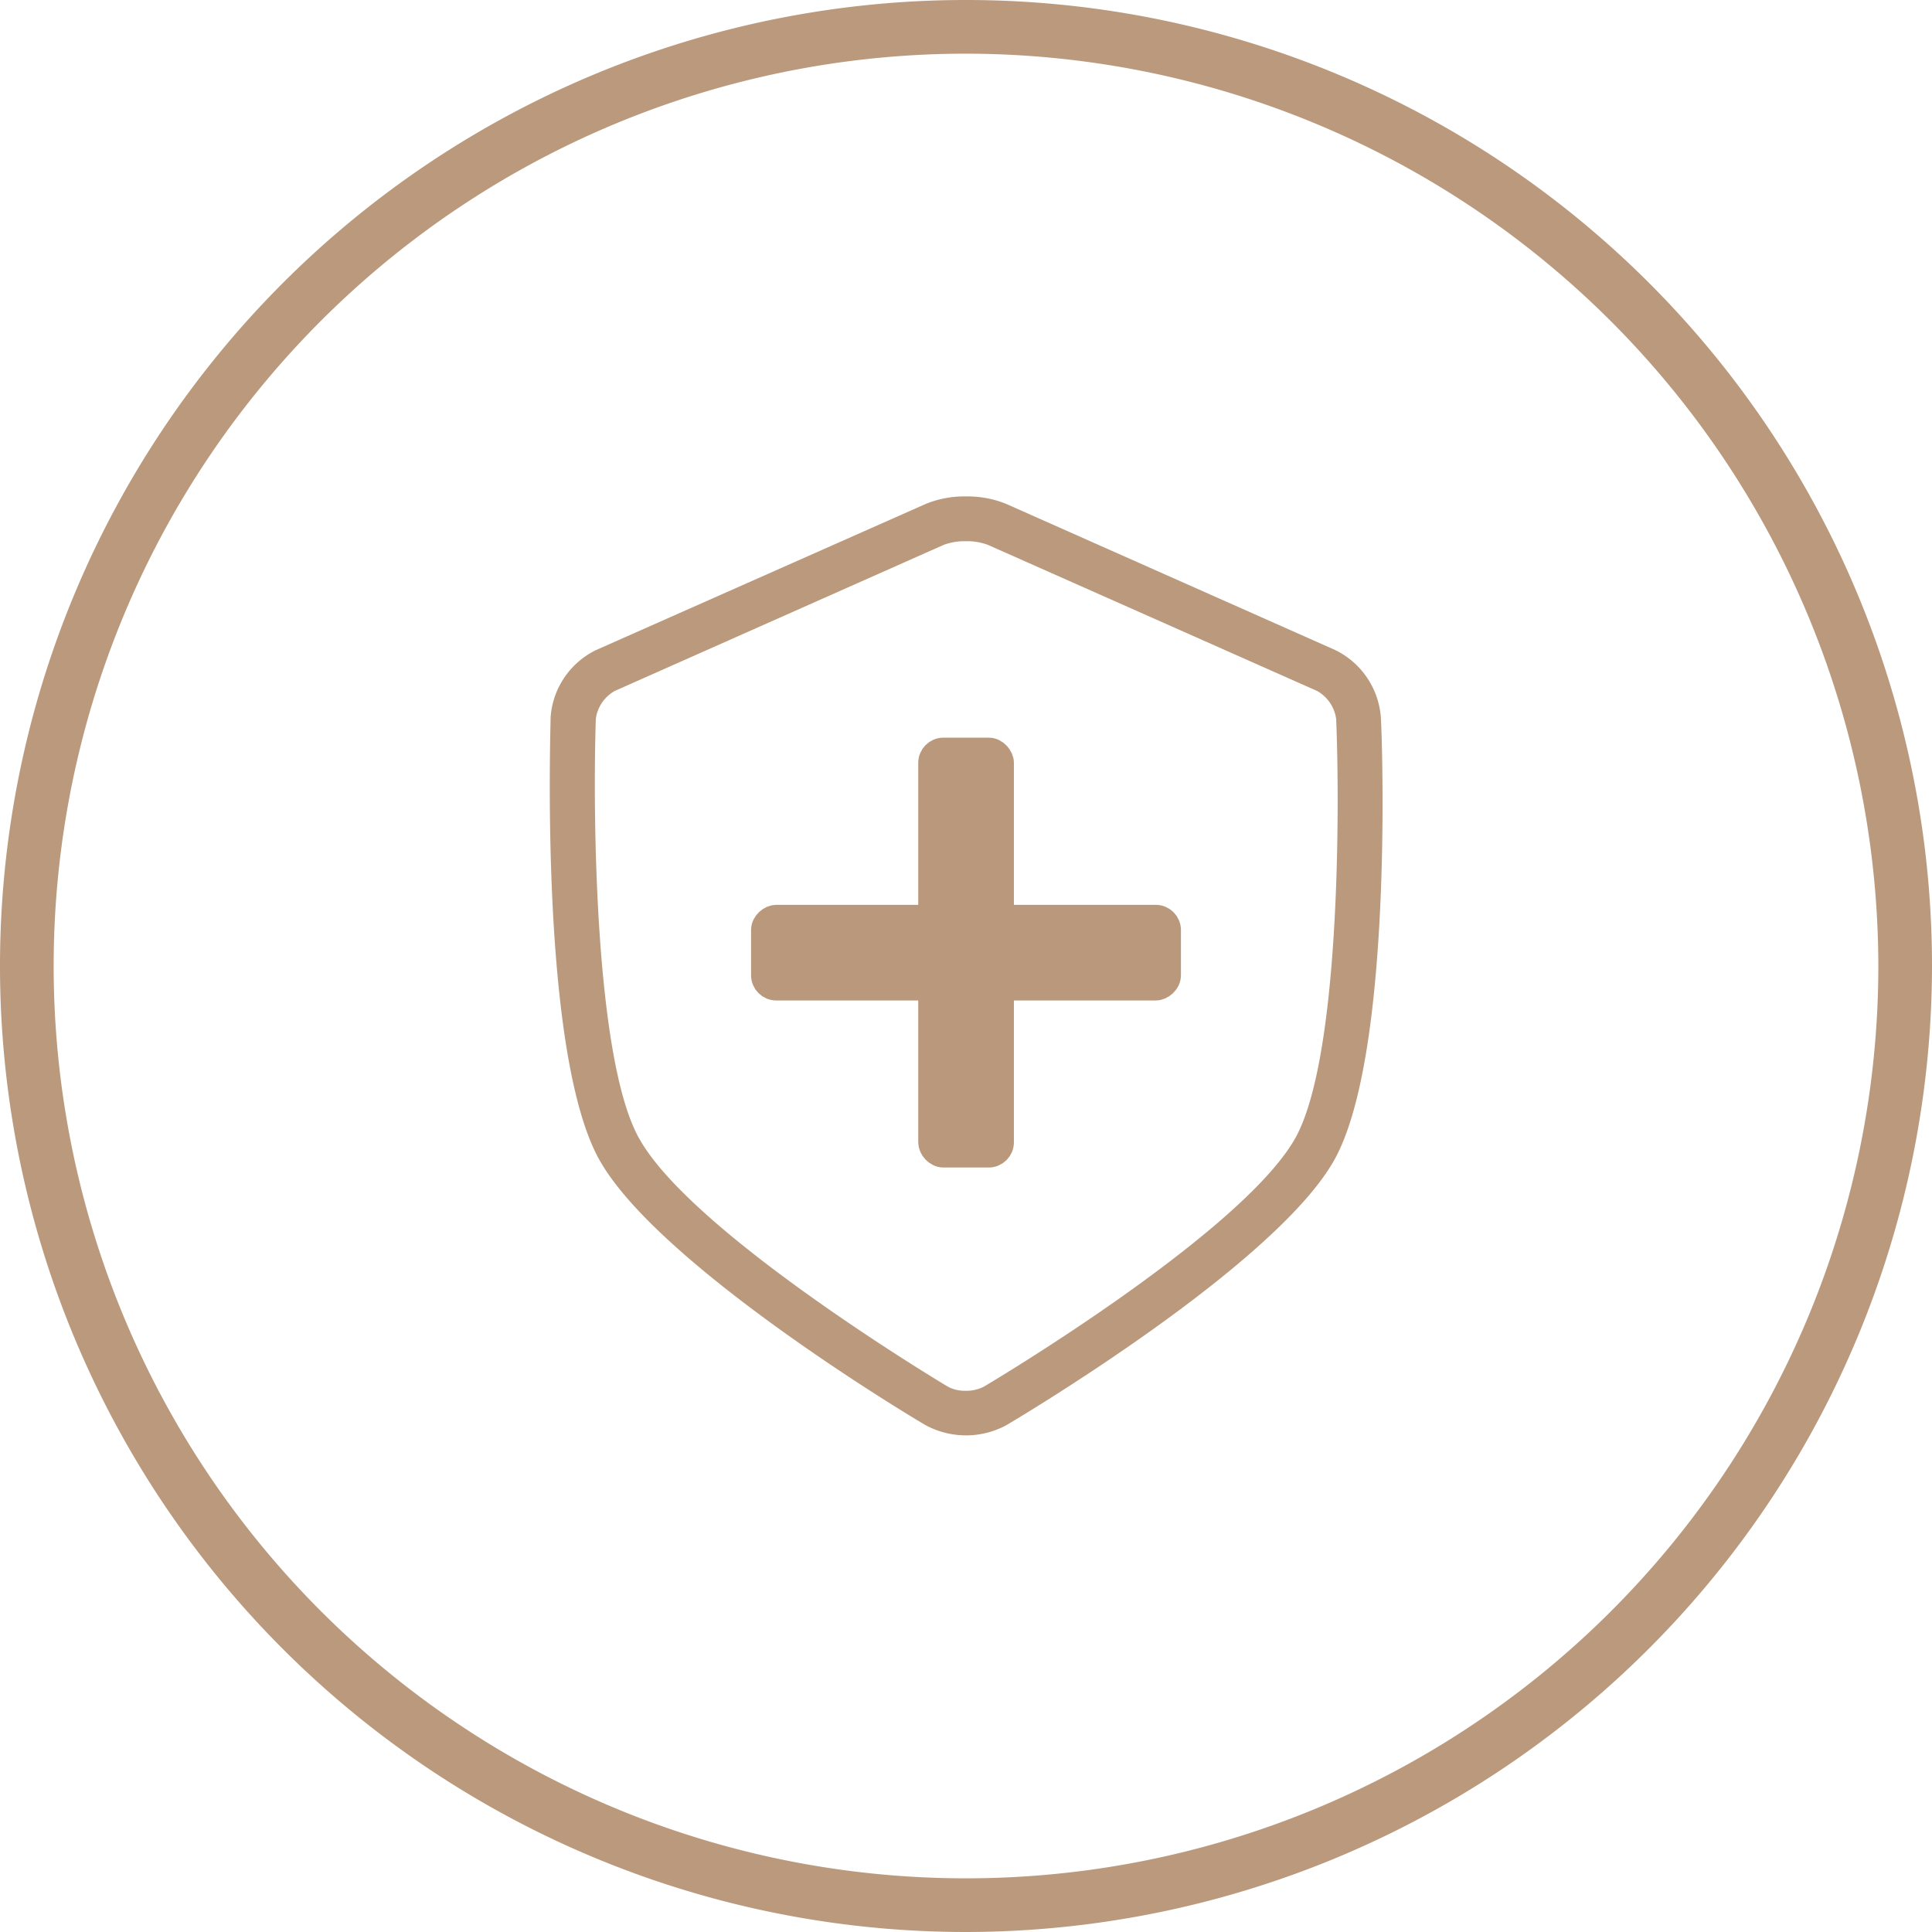
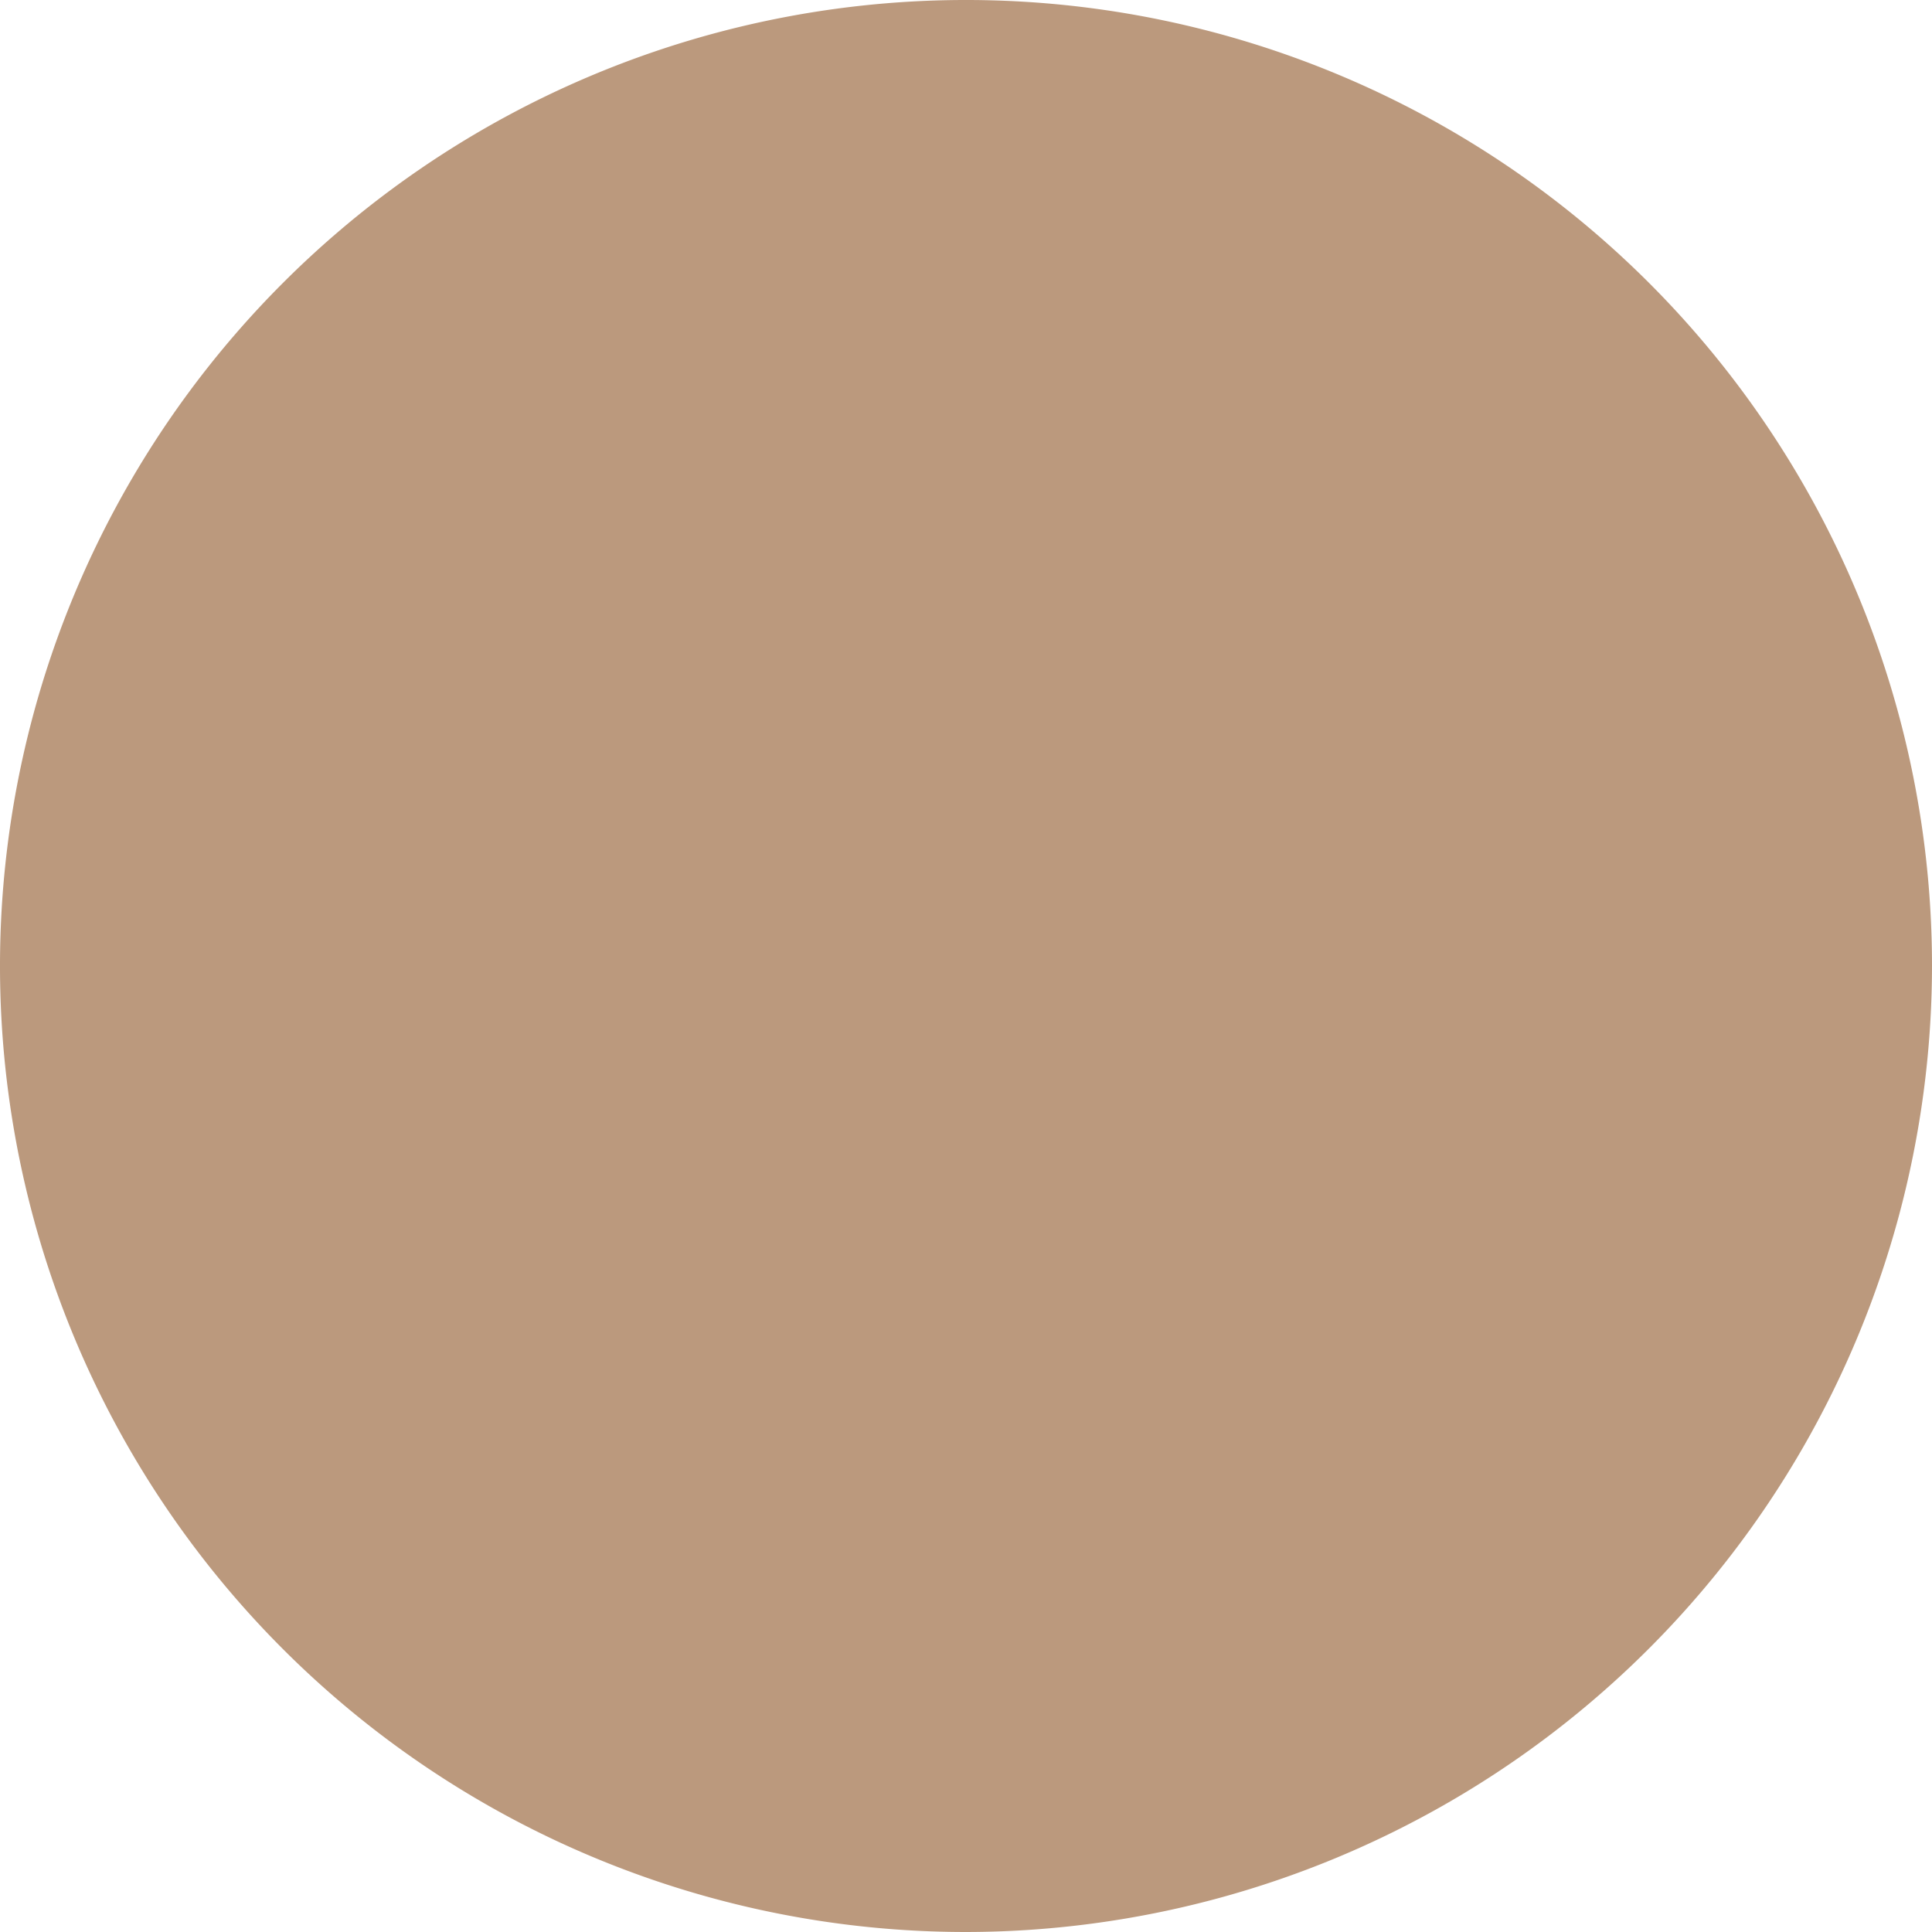
<svg xmlns="http://www.w3.org/2000/svg" width="144" height="144" viewBox="0 0 144 144">
  <defs>
    <style>.a92eeab0-fcd2-4886-8d91-6b4b50c0486d{fill:#bb997d;}.ef150eae-b2ec-42a6-80bd-3d0e54245865{fill:#ba987c;stroke:#ba987c;stroke-miterlimit:10;stroke-width:2px;}</style>
  </defs>
  <g id="a88d511e-728b-4426-8249-8602562ce65c" data-name="Layer 1">
-     <path class="a92eeab0-fcd2-4886-8d91-6b4b50c0486d" d="M72,144a72,72,0,1,1,72-72A72.08,72.08,0,0,1,72,144ZM72,4a68,68,0,1,0,68,68A68.07,68.07,0,0,0,72,4Z" />
-     <path class="a92eeab0-fcd2-4886-8d91-6b4b50c0486d" d="M102.92,53.45a6.09,6.09,0,0,0-3.4-5L75,37.56A7.7,7.7,0,0,0,72,37a7.61,7.61,0,0,0-3,.56L44.43,48.45a6.05,6.05,0,0,0-3.39,5c0,1-.84,25.17,3.68,33.08S68.15,105.75,69,106.23a6.34,6.34,0,0,0,6,0c.81-.48,19.91-11.81,24.41-19.7S103,54.47,102.92,53.45ZM96.51,84.89c-4.07,7.12-23,18.37-23.21,18.48a2.83,2.83,0,0,1-1.32.29,2.68,2.68,0,0,1-1.32-.3c-.19-.11-19-11.35-23-18.47-3.36-5.89-3.48-24.6-3.25-31.31a2.81,2.81,0,0,1,1.41-2.08L70.34,40.61A4.47,4.47,0,0,1,72,40.34a4.4,4.4,0,0,1,1.63.27L98.17,51.5a2.84,2.84,0,0,1,1.42,2.09C99.87,60.3,99.87,79,96.51,84.89Z" />
-     <rect class="ef150eae-b2ec-42a6-80bd-3d0e54245865" x="69.44" y="55.98" width="5.13" height="30.04" rx="0.88" />
-     <rect class="ef150eae-b2ec-42a6-80bd-3d0e54245865" x="69.44" y="55.98" width="5.13" height="30.04" rx="0.88" transform="translate(143 -1) rotate(90)" />
+     <path class="a92eeab0-fcd2-4886-8d91-6b4b50c0486d" d="M72,144a72,72,0,1,1,72-72A72.08,72.08,0,0,1,72,144ZM72,4A68.07,68.07,0,0,0,72,4Z" />
  </g>
</svg>